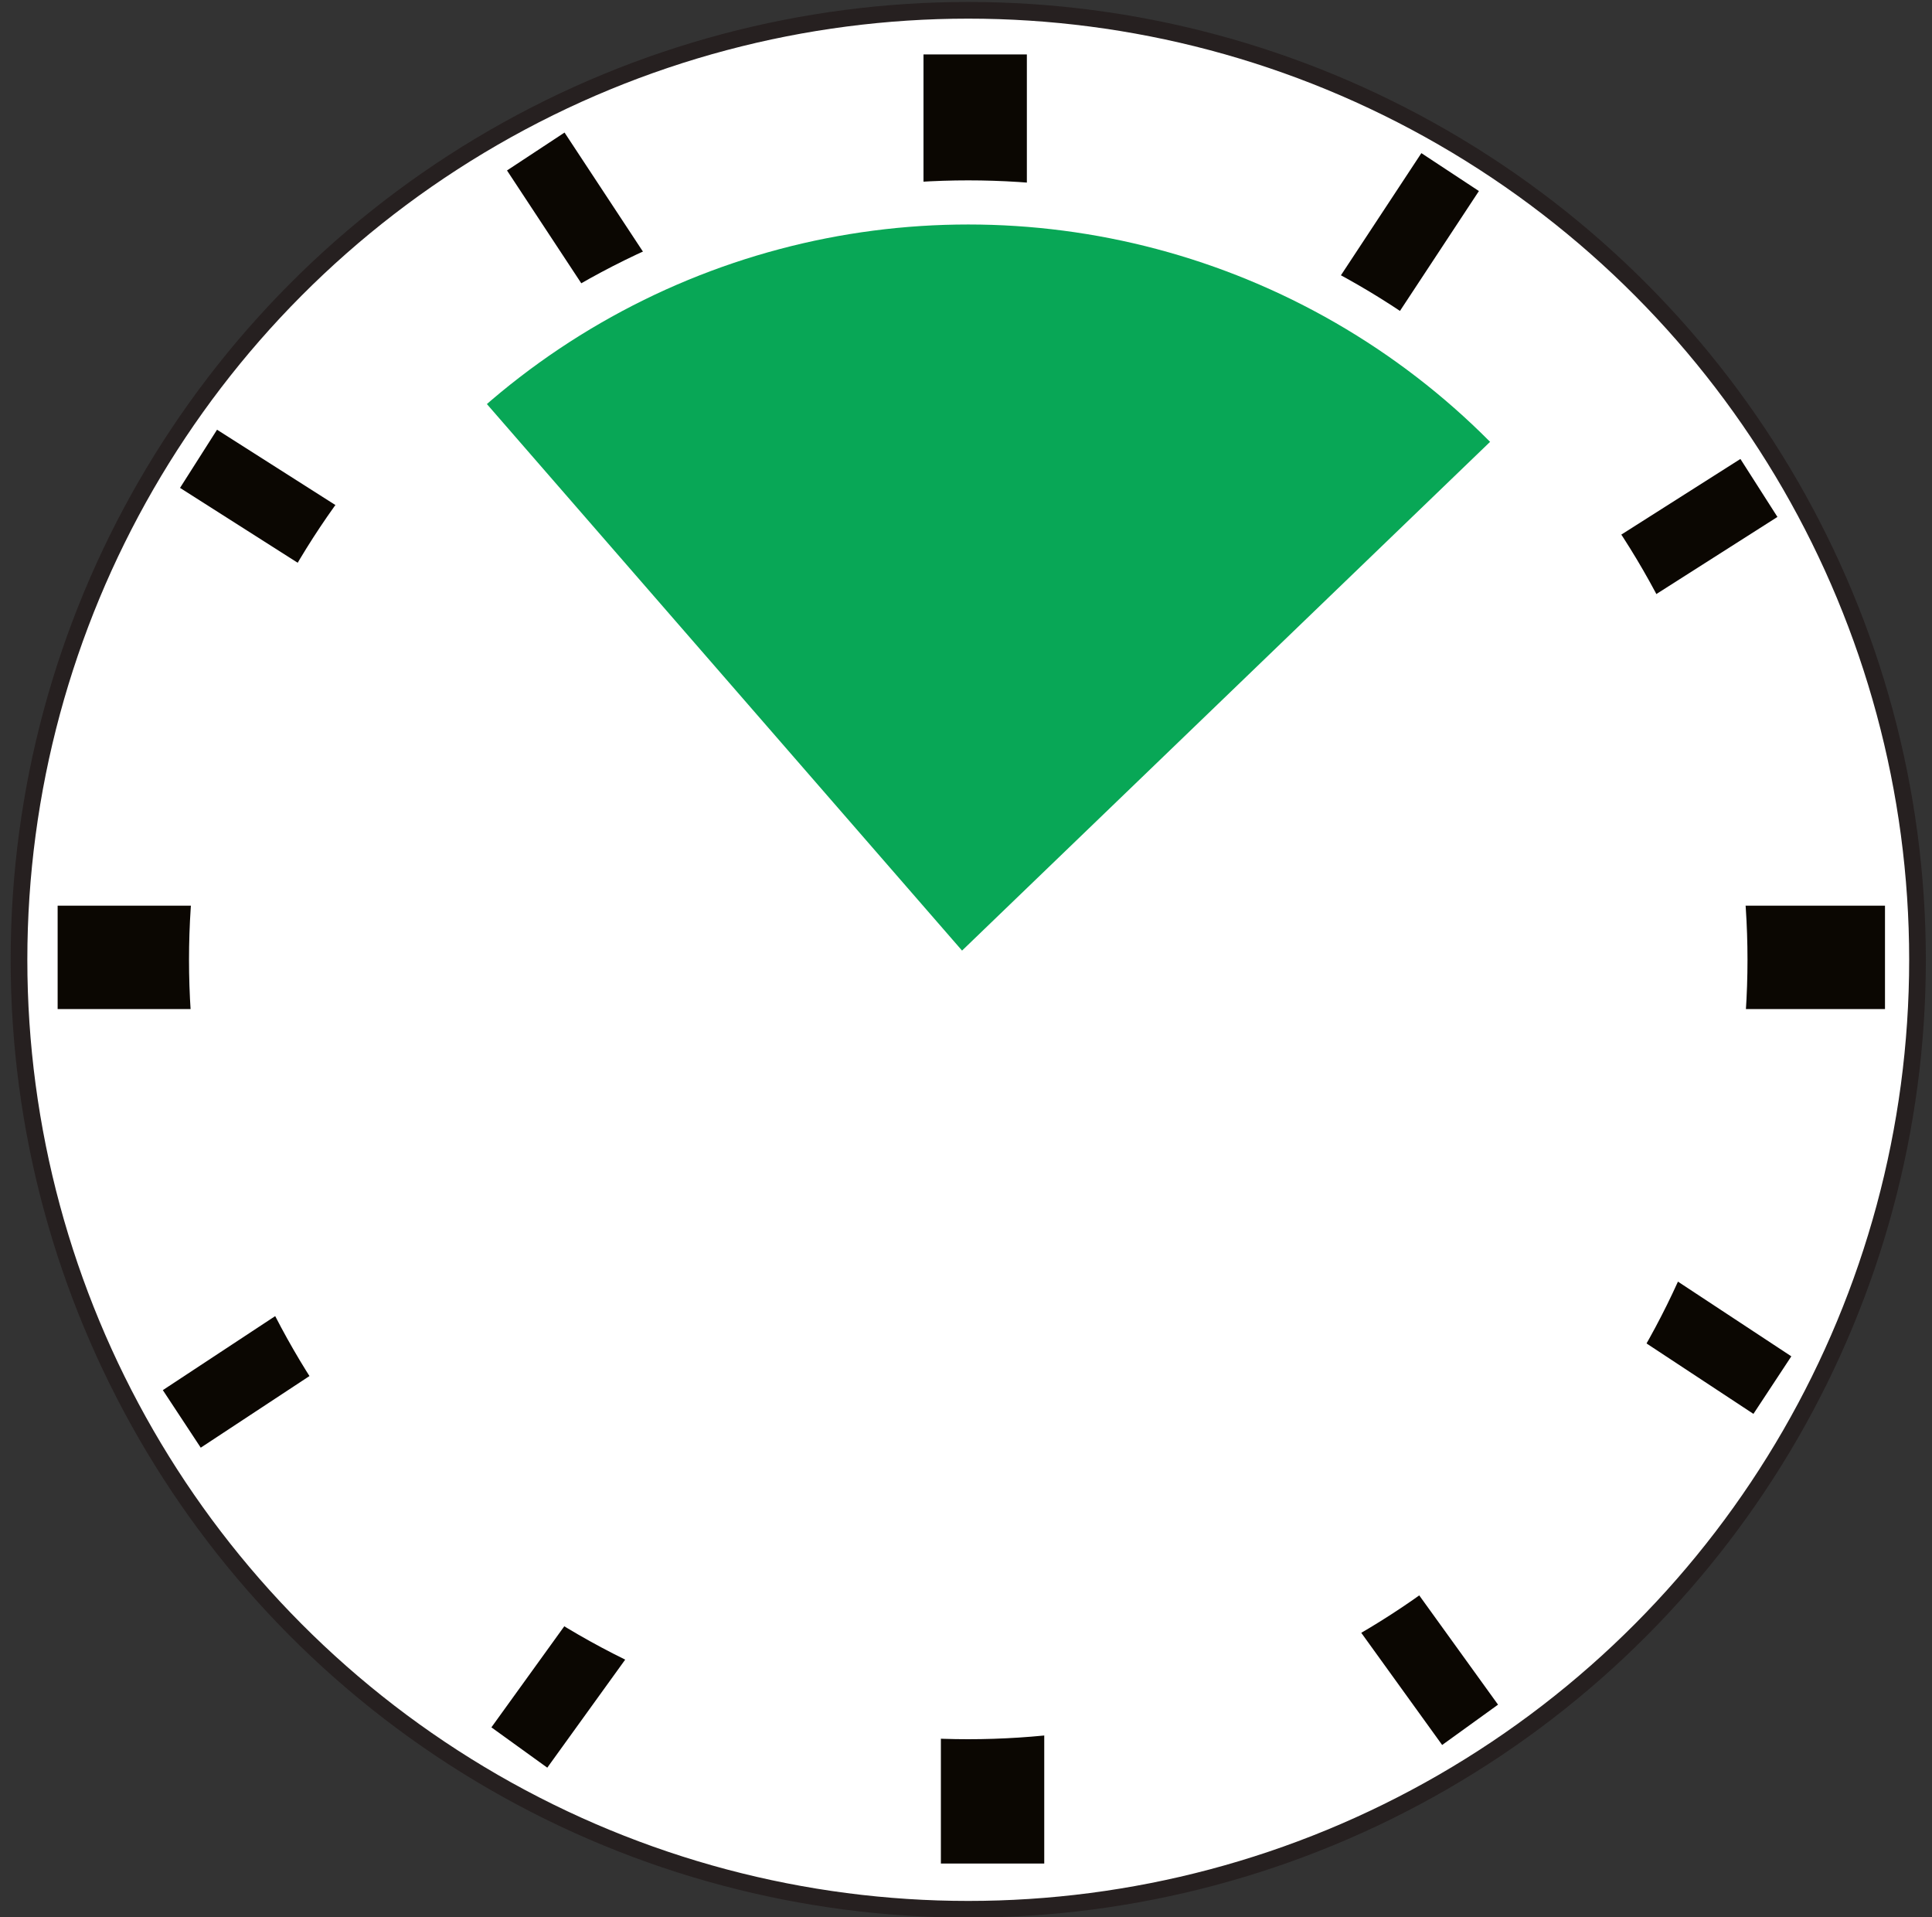
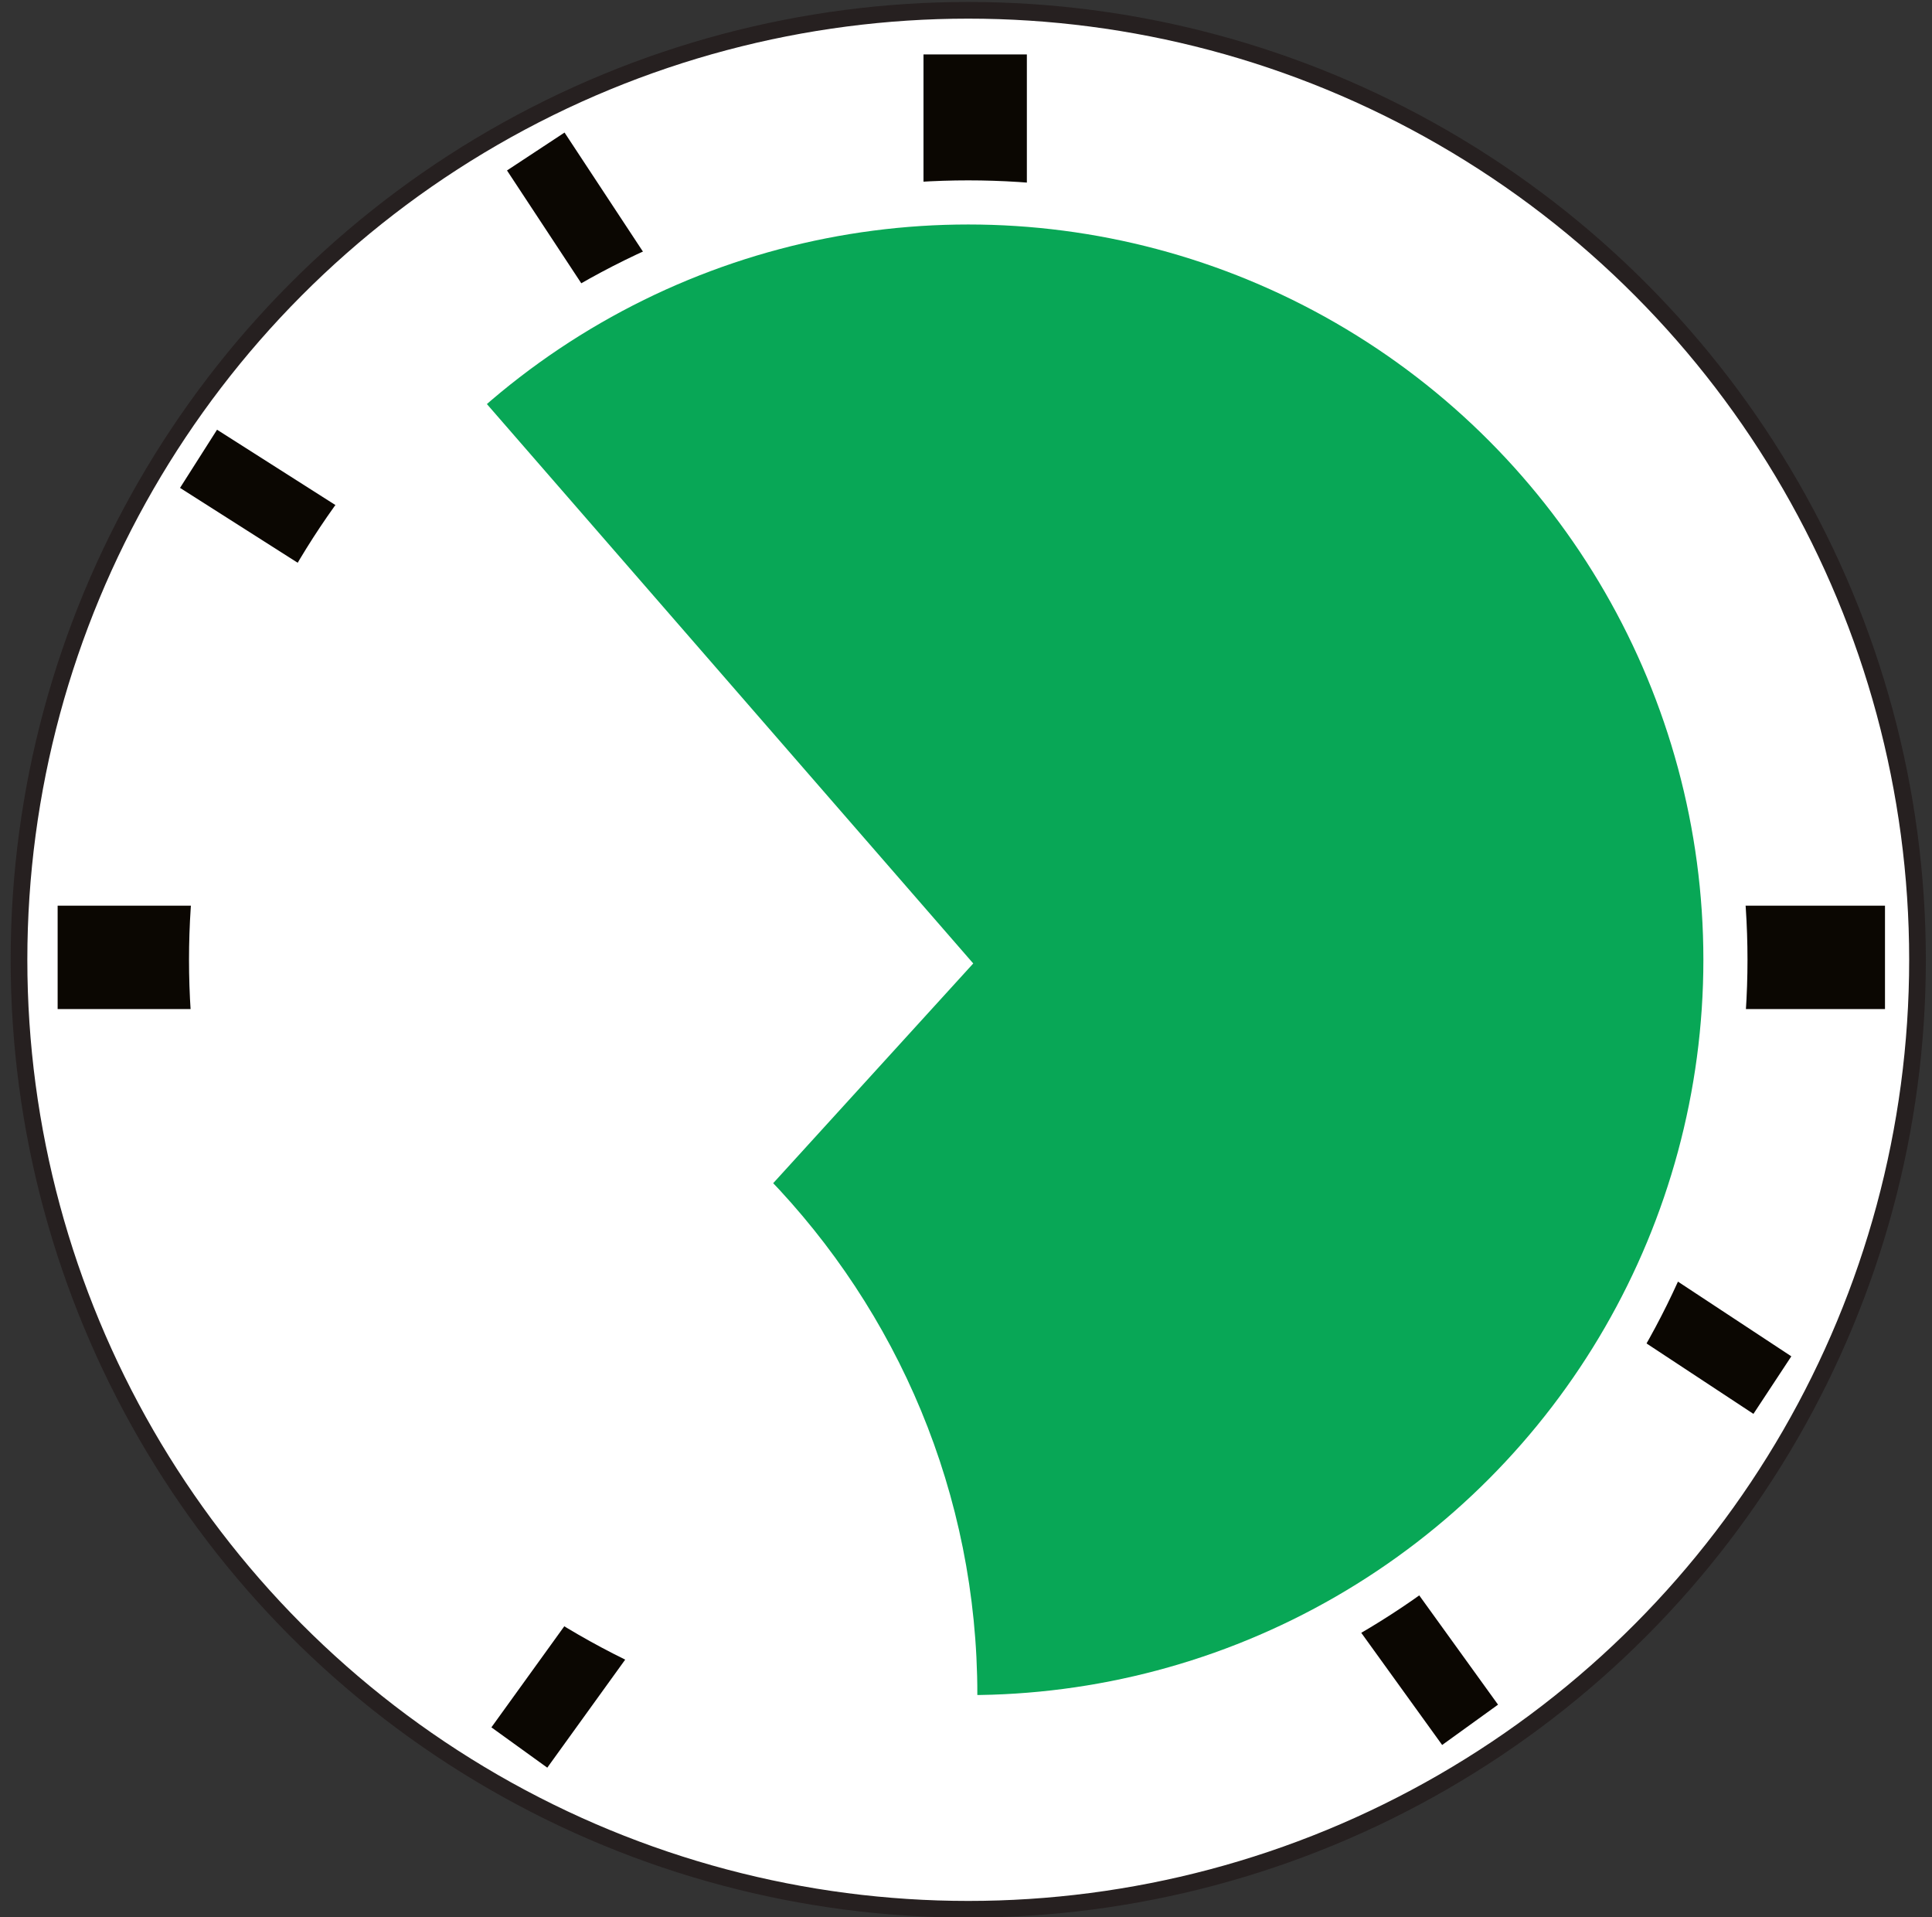
<svg xmlns="http://www.w3.org/2000/svg" version="1.1" id="Layer_1" x="0px" y="0px" viewBox="0 0 600 595.3" style="enable-background:new 0 0 600 595.3;" xml:space="preserve">
  <rect x="0" y="0" width="600" height="595.3" fill="#333333" stroke="none" />
  <style type="text/css">
	.st0{fill:#FFFFFF;stroke:#262020;stroke-width:5.18;stroke-miterlimit:10;}
	.st1{fill:#0B0702;}
	.st2{fill:#FFFFFF;}
	.st3{fill:#08A756;}
	.st4{fill:#FFFFFF;stroke:#FFFFFF;stroke-width:5.453;stroke-miterlimit:10;}
</style>
  <g>
    <g>
      <g>
        <circle class="st0" cx="300.7" cy="298" r="294.8" />
        <g>
          <g>
-             <rect x="292.2" y="505" class="st1" width="32.1" height="73.6" />
-           </g>
+             </g>
        </g>
        <g>
          <g>
            <rect x="422.5" y="463" transform="matrix(0.811 -0.585 0.585 0.811 -212.43 348.579)" class="st1" width="21.4" height="80" />
          </g>
        </g>
        <g>
          <g>
            <rect x="502.3" y="360.2" transform="matrix(0.55 -0.835 0.835 0.55 -107.389 610.965)" class="st1" width="21.4" height="89.7" />
          </g>
        </g>
        <g>
          <g>
            <rect x="509.1" y="281.2" class="st1" width="76.3" height="32.1" />
          </g>
        </g>
        <g>
          <g>
-             <polygon class="st1" points="493.1,198 481.6,179.9 540.5,142.5 552,160.5      " />
-           </g>
+             </g>
        </g>
        <g>
          <g>
-             <rect x="399.5" y="70.2" transform="matrix(0.55 -0.835 0.835 0.55 126.942 397.378)" class="st1" width="65.7" height="21.4" />
-           </g>
+             </g>
        </g>
        <g>
          <g>
            <rect x="144.6" y="499.6" transform="matrix(0.585 -0.811 0.811 0.585 -337.159 361.322)" class="st1" width="80" height="21.4" />
          </g>
        </g>
        <g>
          <g>
-             <rect x="49" y="405.3" transform="matrix(0.835 -0.55 0.55 0.835 -213.258 120.139)" class="st1" width="89.7" height="21.4" />
-           </g>
+             </g>
        </g>
        <g>
          <g>
            <rect x="17.9" y="281.2" class="st1" width="76.3" height="32.1" />
          </g>
        </g>
        <g>
          <g>
            <rect x="80.3" y="126.3" transform="matrix(0.537 -0.844 0.844 0.537 -93.808 151.43)" class="st1" width="21.4" height="69.8" />
          </g>
        </g>
        <g>
          <g>
            <rect x="173.8" y="41.6" transform="matrix(0.835 -0.55 0.55 0.835 -10.55 113.78)" class="st1" width="21.4" height="65.7" />
          </g>
        </g>
        <g>
          <g>
            <rect x="286.8" y="16.9" class="st1" width="32.1" height="64.9" />
          </g>
        </g>
      </g>
      <g>
        <circle class="st2" cx="300.7" cy="298" r="242" />
      </g>
    </g>
    <circle class="st3" cx="300.7" cy="298" r="228.3" />
-     <path class="st4" d="M298.6,299.1L149.2,127.3c-47,41.8-76.7,102.8-76.7,170.6c0,126.1,102.2,228.3,228.3,228.3   C426.8,526.2,529,424,529,298c0-61.8-24.6-117.7-64.4-158.8L298.6,299.1z" />
+     <path class="st4" d="M298.6,299.1L149.2,127.3c-47,41.8-76.7,102.8-76.7,170.6c0,126.1,102.2,228.3,228.3,228.3   c0-61.8-24.6-117.7-64.4-158.8L298.6,299.1z" />
  </g>
</svg>